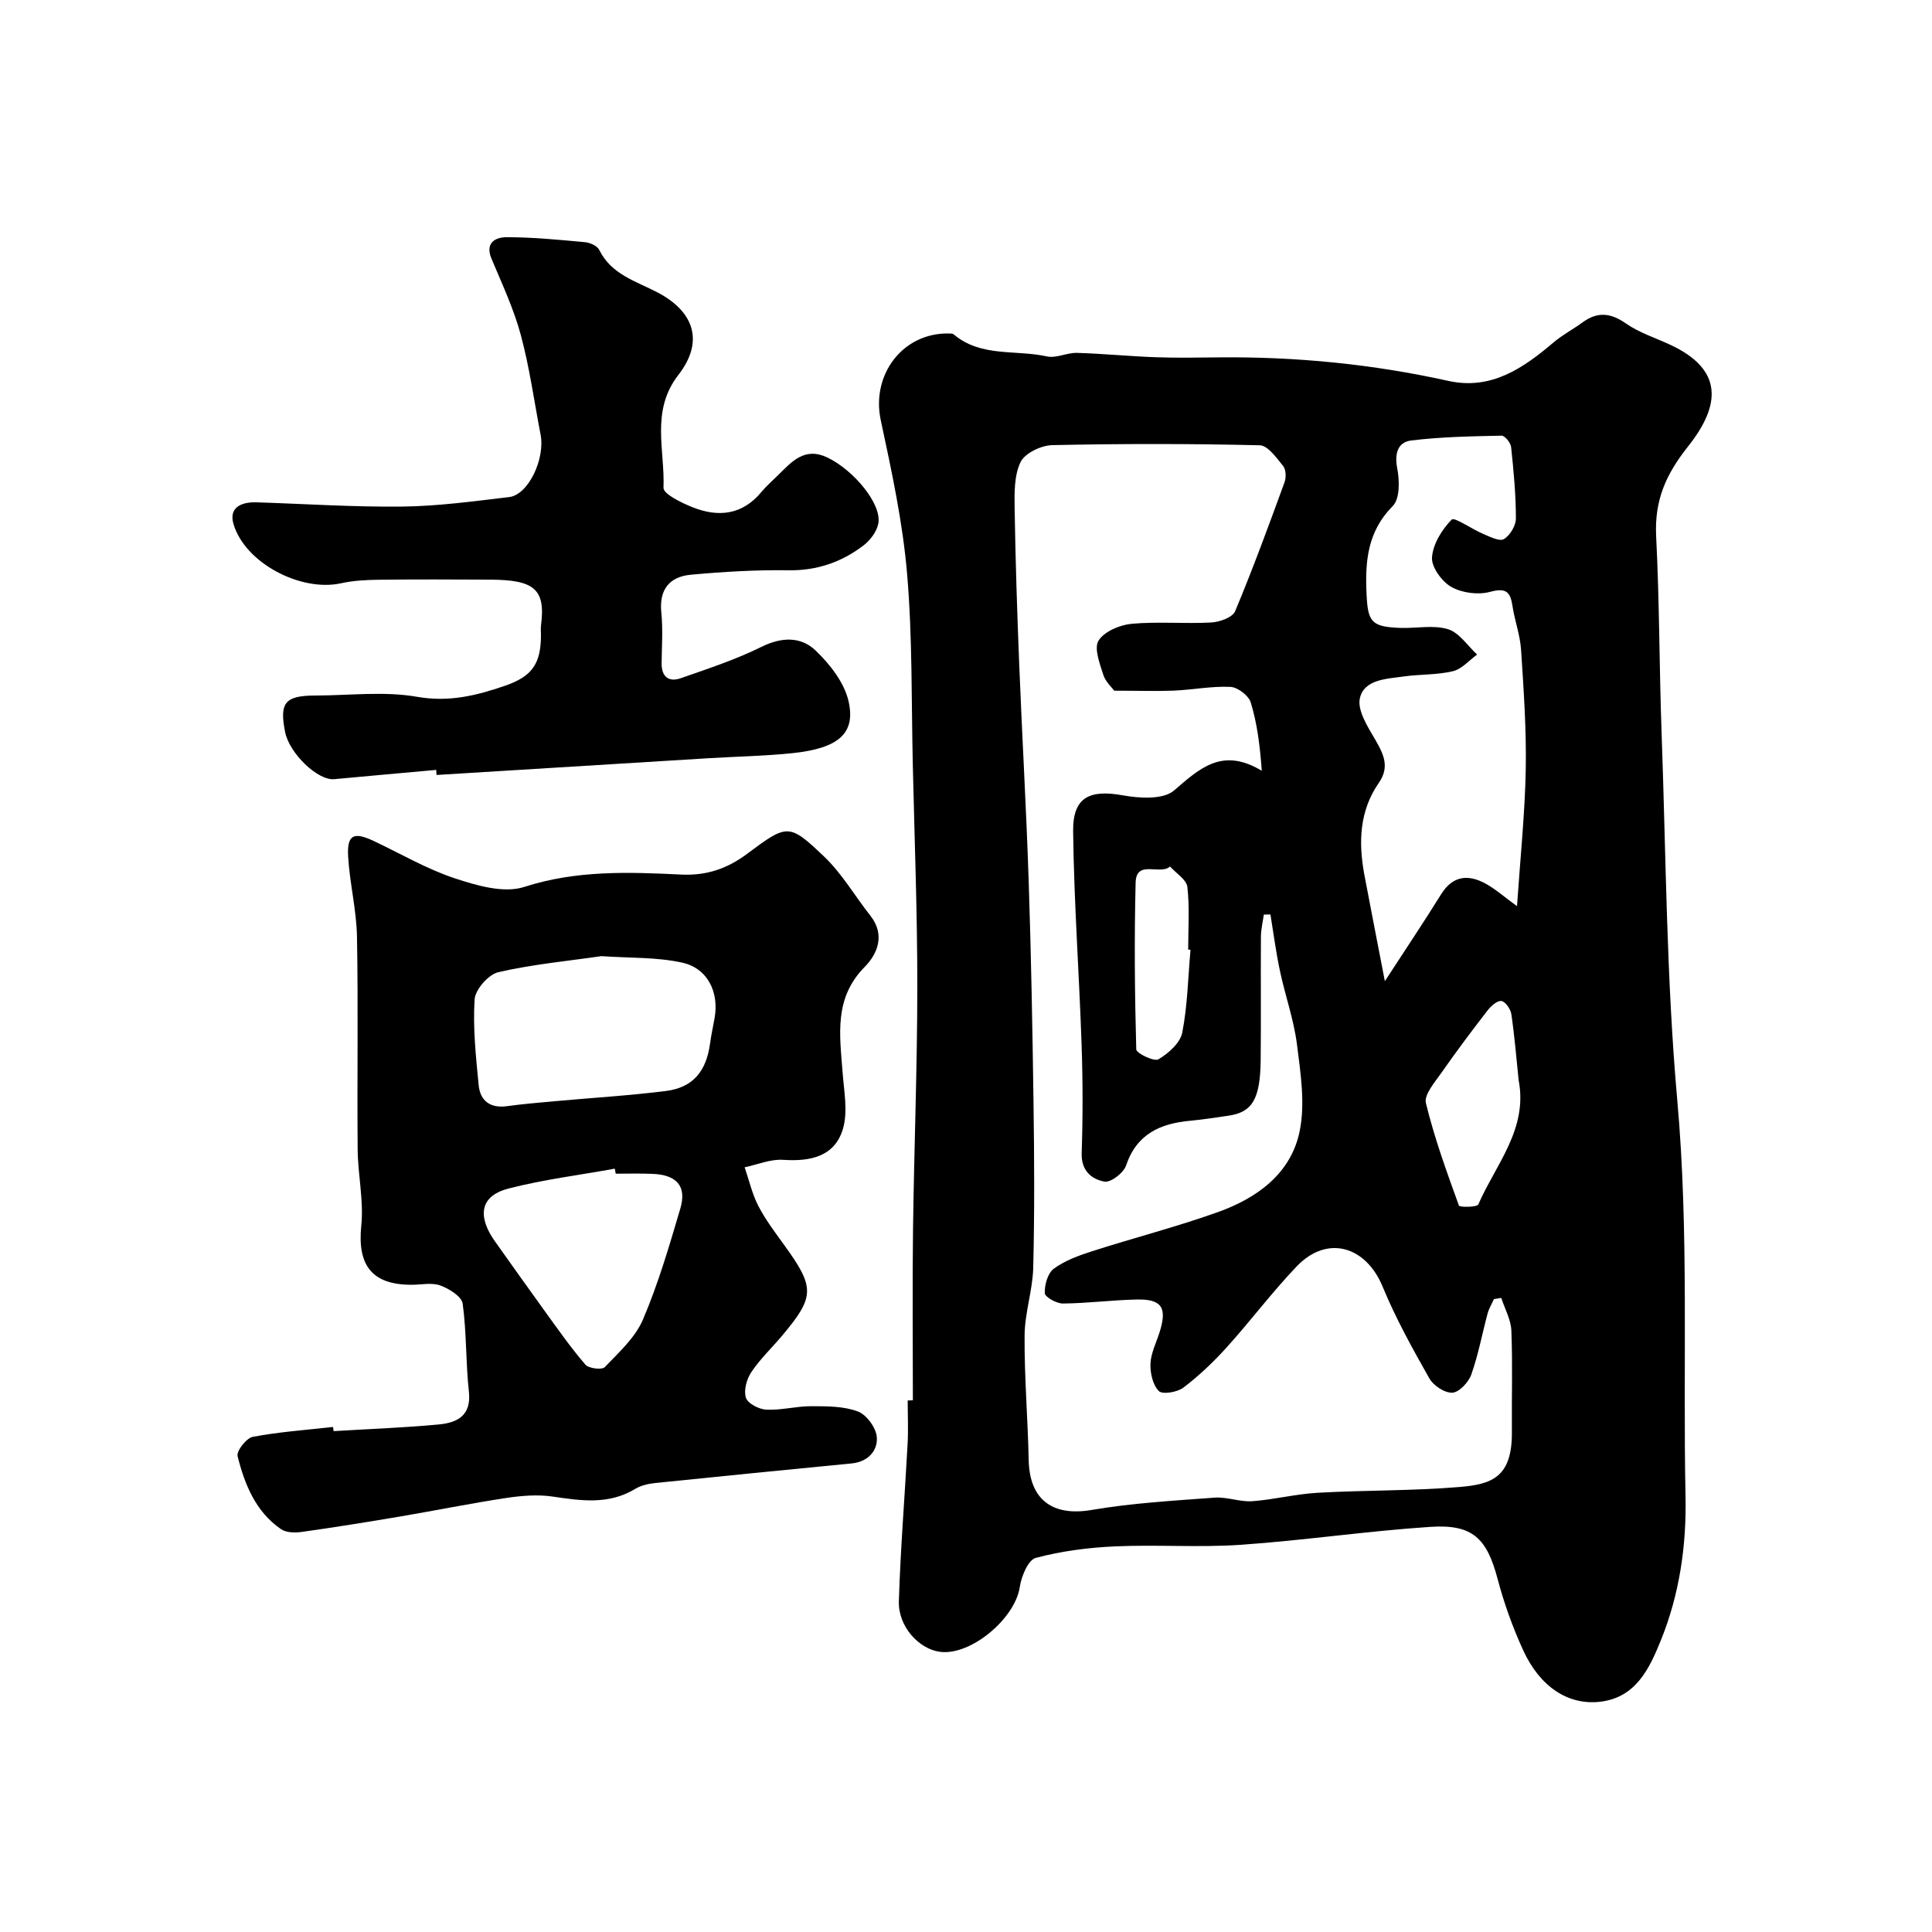
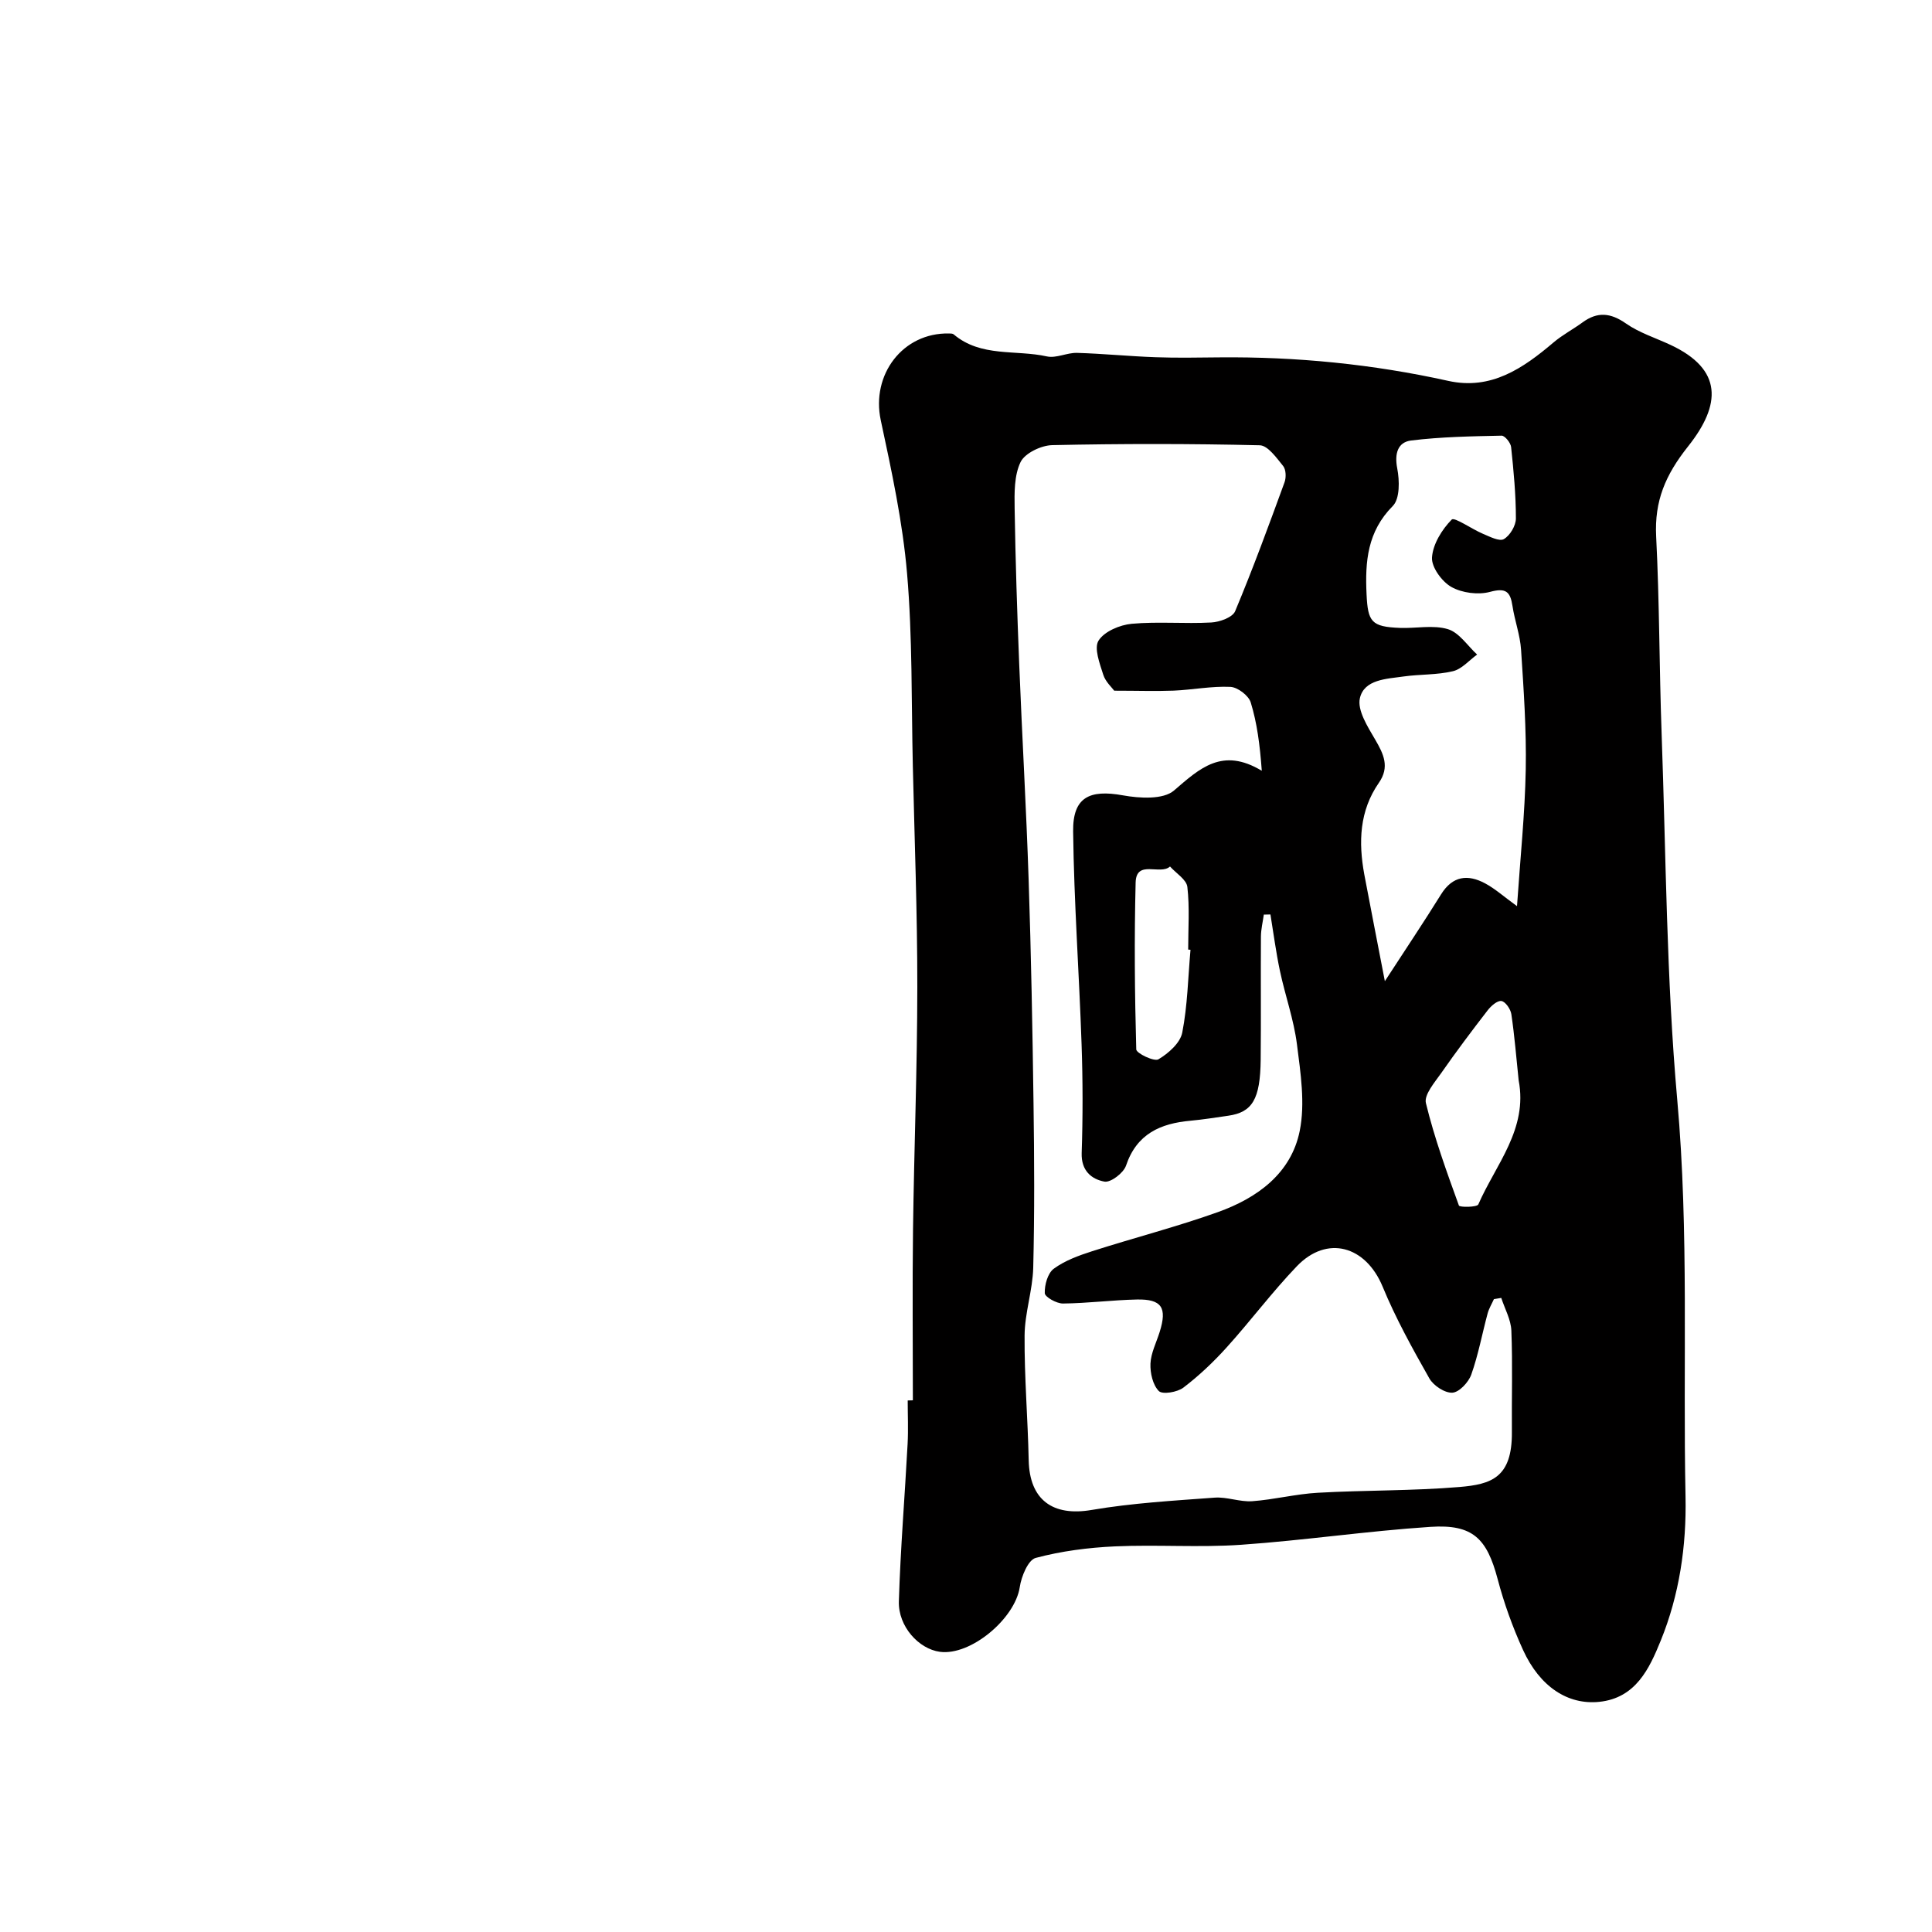
<svg xmlns="http://www.w3.org/2000/svg" enable-background="new 0 0 400 400" viewBox="0 0 400 400">
  <g fill="#010000">
    <path d="m189 289.92c0-11.76-.12-23.53.03-35.29.22-16.77.88-33.53.89-50.3.01-15.27-.58-30.53-.93-45.8-.31-13.27-.06-26.58-1.19-39.78-.91-10.67-3.2-21.26-5.45-31.76-2.01-9.41 4.54-18.14 14.13-17.95.32.01.74 0 .96.18 5.65 4.79 12.85 3.14 19.3 4.57 1.93.43 4.17-.79 6.25-.73 5.43.16 10.85.71 16.29.9 4.35.16 8.72.07 13.08.03 16.02-.16 31.84 1.4 47.5 4.87 8.85 1.96 15.48-2.61 21.78-7.96 1.85-1.57 4.05-2.72 6.02-4.16 3.08-2.25 5.79-1.99 8.97.23 2.76 1.93 6.12 2.98 9.22 4.43 10.84 5.06 10.54 12.35 3.65 21.02-4.71 5.93-6.98 11.3-6.61 18.66.69 13.58.64 27.2 1.13 40.79.91 25.3.99 50.69 3.24 75.88 2.45 27.4 1.15 54.75 1.71 82.12.21 10.24-1.28 20.33-5.13 29.8-2.35 5.77-5.15 11.9-12.75 12.68-6.48.66-12.28-3.11-15.77-10.76-2.15-4.71-3.93-9.66-5.25-14.67-2.23-8.4-5.13-11.38-13.91-10.8-13.1.86-26.12 2.8-39.21 3.71-8.66.6-17.4-.06-26.08.33-5.53.25-11.12.97-16.44 2.39-1.57.42-2.97 3.83-3.3 6.05-.99 6.53-10.15 14.24-16.53 13.39-4.37-.58-8.65-5.25-8.5-10.44.33-10.88 1.23-21.74 1.81-32.61.16-2.99.02-6 .02-8.99.36-.02.72-.03 1.07-.03zm41.69-146.92c-.47-.65-1.82-1.85-2.28-3.33-.73-2.31-1.95-5.5-.96-7.05 1.2-1.89 4.39-3.24 6.85-3.47 5.45-.5 10.99.03 16.47-.27 1.74-.09 4.41-1.05 4.95-2.33 3.68-8.79 6.96-17.75 10.23-26.7.36-.99.31-2.63-.29-3.37-1.37-1.69-3.17-4.25-4.84-4.29-14.32-.34-28.65-.34-42.97-.03-2.29.05-5.65 1.66-6.55 3.5-1.34 2.77-1.28 6.39-1.23 9.65.17 10.77.52 21.53.95 32.29.59 14.87 1.46 29.72 1.95 44.59.51 15.42.8 30.85 1.01 46.28.16 11.33.22 22.66-.06 33.98-.12 4.7-1.76 9.37-1.79 14.07-.06 8.59.67 17.19.85 25.79.17 8.23 4.98 11.69 13.03 10.31 8.39-1.43 16.96-1.92 25.47-2.55 2.56-.19 5.21.92 7.77.74 4.55-.33 9.05-1.5 13.6-1.75 9.75-.55 19.55-.38 29.28-1.19 6.58-.55 10.97-1.89 10.89-11.39-.06-7 .17-14-.11-20.99-.09-2.28-1.36-4.52-2.09-6.77-.51.08-1.01.16-1.52.25-.44.98-1.02 1.93-1.3 2.95-1.14 4.23-1.93 8.57-3.39 12.68-.57 1.59-2.5 3.66-3.91 3.74-1.57.09-3.92-1.46-4.77-2.96-3.5-6.18-6.97-12.44-9.67-18.99-3.49-8.44-11.5-10.76-17.77-4.22-5.11 5.33-9.55 11.29-14.51 16.78-2.73 3.03-5.74 5.88-8.97 8.34-1.26.96-4.33 1.47-5.09.71-1.25-1.27-1.81-3.75-1.73-5.68.1-2.2 1.22-4.36 1.9-6.53 1.59-5.05.46-6.85-4.73-6.74-5.1.11-10.19.78-15.29.83-1.32.01-3.73-1.35-3.76-2.14-.06-1.72.61-4.15 1.87-5.07 2.3-1.69 5.17-2.73 7.94-3.62 8.66-2.78 17.49-5.04 26.04-8.1 8.11-2.9 15.15-7.98 16.93-16.79 1.16-5.72.18-12.01-.57-17.94-.65-5.13-2.44-10.1-3.52-15.19-.82-3.86-1.33-7.8-1.97-11.7-.46.01-.91.02-1.37.03-.21 1.52-.59 3.04-.6 4.57-.06 8.5.04 16.99-.05 25.49-.09 8.17-1.73 10.87-6.72 11.58-2.59.37-5.18.79-7.78 1.03-6.24.56-11.16 2.7-13.38 9.3-.51 1.52-3.17 3.55-4.47 3.31-2.69-.5-4.83-2.27-4.71-5.92.25-7.49.24-15-.02-22.48-.5-14.7-1.57-29.39-1.75-44.1-.09-7.08 3.38-8.73 10.32-7.47 3.44.62 8.34.91 10.56-1 5.35-4.6 9.99-9.02 18.18-4.09-.4-5.41-.98-9.89-2.29-14.15-.44-1.43-2.71-3.15-4.21-3.22-3.9-.18-7.83.61-11.76.78-3.78.14-7.53.01-12.29.01zm56.03 60.14c4.32-6.64 8.08-12.25 11.64-17.98 2.39-3.84 5.54-4.19 9.13-2.26 2.07 1.11 3.87 2.74 6.59 4.71.68-10.02 1.64-19.16 1.81-28.31.15-8.26-.43-16.54-.97-24.79-.2-3.04-1.32-6.02-1.78-9.06-.45-2.96-1.36-3.8-4.64-2.91-2.45.66-5.79.23-8-1.01-1.97-1.11-4.15-4.1-4.02-6.11.18-2.77 2.06-5.79 4.08-7.85.56-.57 4.17 1.98 6.45 2.94 1.41.59 3.41 1.64 4.34 1.11 1.28-.74 2.5-2.79 2.5-4.28 0-4.93-.47-9.87-.99-14.78-.09-.88-1.3-2.38-1.97-2.36-6.25.13-12.54.24-18.73 1-2.74.34-3.48 2.67-2.88 5.76.49 2.52.57 6.3-.92 7.8-5.26 5.3-5.75 11.49-5.43 18.26.27 5.73.99 6.75 6.91 6.98 3.33.13 6.87-.66 9.93.26 2.33.7 4.06 3.43 6.05 5.26-1.66 1.2-3.18 3.02-5.02 3.45-3.31.79-6.83.61-10.22 1.09-3.53.5-8.14.6-9.03 4.49-.57 2.5 1.61 5.91 3.16 8.56 1.76 3.01 3.05 5.68.77 8.96-4.04 5.81-4.24 12.3-3.02 18.96 1.29 6.86 2.65 13.73 4.26 22.11zm27.7 20.52c-.48-4.56-.84-9.14-1.51-13.67-.15-1.05-1.21-2.6-2.05-2.74s-2.16 1.02-2.86 1.93c-3.29 4.25-6.52 8.56-9.6 12.97-1.36 1.94-3.6 4.51-3.18 6.24 1.75 7.2 4.3 14.22 6.83 21.2.14.4 3.76.37 4.02-.23 3.6-8.25 10.3-15.59 8.35-25.7zm-67.94-27.02c-.16-.01-.32-.03-.48-.04 0-4.33.32-8.7-.17-12.97-.18-1.53-2.34-2.83-3.59-4.23-2.05 1.87-7-1.52-7.12 3.33-.29 11.51-.19 23.03.13 34.54.02.8 3.71 2.58 4.59 2.05 2.07-1.23 4.51-3.38 4.93-5.52 1.1-5.61 1.2-11.42 1.71-17.16z" />
-     <path d="m69.06 296.3c7.26-.44 14.53-.7 21.77-1.38 3.79-.36 6.8-1.78 6.25-6.8-.67-6.05-.46-12.2-1.29-18.22-.21-1.48-2.81-3.1-4.64-3.76-1.77-.64-3.95-.14-5.95-.14-8.24 0-11.24-4.07-10.4-12.26.53-5.18-.71-10.52-.75-15.79-.13-14.66.13-29.33-.14-43.99-.1-5.54-1.5-11.04-1.83-16.58-.26-4.57 1.12-5.23 5.32-3.25 5.58 2.63 10.98 5.81 16.8 7.73 4.55 1.5 10.14 3.13 14.33 1.77 10.8-3.49 21.61-3.09 32.52-2.56 5.21.25 9.51-1.21 13.64-4.3 8.32-6.21 8.65-6.35 15.88.52 3.74 3.55 6.42 8.22 9.65 12.32 3.12 3.97 1.43 7.93-1.21 10.6-6.4 6.48-5.14 14.09-4.56 21.81.29 3.91 1.13 8.12.07 11.7-1.7 5.74-6.73 6.79-12.37 6.41-2.61-.18-5.32.99-7.98 1.54.92 2.68 1.55 5.51 2.83 8 1.49 2.87 3.48 5.5 5.39 8.14 6.35 8.78 6.34 10.64-.48 18.75-2.12 2.52-4.55 4.82-6.36 7.53-.97 1.45-1.61 3.79-1.11 5.31.39 1.2 2.72 2.39 4.24 2.46 3.08.14 6.19-.73 9.29-.72 3.25.01 6.72-.02 9.67 1.1 1.8.68 3.79 3.43 3.9 5.37.17 2.84-1.91 5.06-5.24 5.38-13.54 1.32-27.08 2.65-40.62 4.05-1.43.15-2.97.49-4.17 1.22-5.48 3.32-11.19 2.46-17.08 1.59-3.11-.46-6.42-.19-9.57.28-7.39 1.12-14.73 2.61-22.1 3.86-6.75 1.14-13.51 2.23-20.3 3.18-1.4.2-3.22.16-4.29-.58-5.25-3.62-7.52-9.26-8.98-15.11-.27-1.07 1.83-3.75 3.15-4 5.47-1.03 11.06-1.42 16.61-2.04.06.28.08.57.11.86zm55.45-98.34c-6.83.99-14.19 1.68-21.33 3.32-2.05.47-4.79 3.6-4.92 5.65-.37 5.87.27 11.84.84 17.73.32 3.27 2.41 4.84 5.88 4.36 3.25-.45 6.52-.72 9.79-1.02 7.7-.7 15.42-1.16 23.08-2.12 5.59-.7 8.36-4.04 9.15-9.77.24-1.77.63-3.53.94-5.29.97-5.37-1.4-10.35-6.71-11.52-5.26-1.16-10.82-.93-16.72-1.34zm2.97 45.04c-.06-.35-.13-.7-.19-1.04-7.34 1.33-14.79 2.25-21.99 4.11-6.7 1.73-5.93 6.57-2.86 10.89 3.49 4.91 6.97 9.82 10.5 14.7 2.67 3.68 5.29 7.43 8.26 10.87.69.8 3.42 1.13 4.01.52 2.92-3.05 6.31-6.11 7.91-9.86 3.16-7.4 5.44-15.21 7.73-22.96 1.38-4.67-.75-7.03-5.89-7.2-2.5-.1-4.99-.03-7.48-.03z" />
-     <path d="m90.31 159.4c-7.04.64-14.09 1.26-21.13 1.92-3.39.31-9.28-5.33-10.16-9.79-1.2-6.09 0-7.52 6.34-7.53 7.02-.01 14.21-.93 21.02.27 6.58 1.15 12.24-.26 18.12-2.27 5.63-1.93 7.5-4.53 7.5-10.52 0-.67-.07-1.34.01-2 .99-7.54-1.44-9.42-10.45-9.47-7.71-.04-15.42-.07-23.13.02-2.62.03-5.29.17-7.83.73-8.33 1.84-19.9-4.21-22.26-12.28-1.01-3.46 1.68-4.57 4.75-4.48 10.09.32 20.19 1 30.27.88 7.37-.09 14.73-1.1 22.07-1.97 3.94-.47 7.47-7.88 6.49-12.94-1.33-6.88-2.27-13.85-4.09-20.6-1.46-5.42-3.89-10.6-6.07-15.81-1.42-3.39.93-4.45 3.13-4.45 5.41 0 10.83.53 16.23 1.03 1.05.1 2.53.76 2.94 1.59 2.5 5.1 7.62 6.49 12.05 8.8 7.48 3.91 9.79 10.07 4.35 17.08-5.8 7.48-2.77 15.56-3.09 23.37-.05 1.29 3.73 3.13 6.01 4.04 5.33 2.12 10.3 1.62 14.25-3.15 1.06-1.28 2.33-2.37 3.52-3.55 2.83-2.8 5.49-5.86 10.21-3.57 5.44 2.64 11.22 9.61 10.49 13.62-.31 1.68-1.68 3.5-3.09 4.57-4.52 3.44-9.6 5.22-15.49 5.13-6.74-.1-13.52.3-20.24.92-4.41.41-6.6 3.05-6.11 7.83.35 3.46.1 6.99.06 10.49-.03 2.84 1.5 3.97 3.98 3.1 5.63-1.97 11.36-3.84 16.68-6.48 4.19-2.08 8.17-2.16 11.21.74 2.97 2.84 5.95 6.64 6.83 10.5 1.51 6.6-1.96 9.77-11.67 10.77-5.74.59-11.52.69-17.29 1.04-18.78 1.15-37.56 2.31-56.34 3.47-.01-.34-.04-.7-.07-1.05z" />
  </g>
</svg>